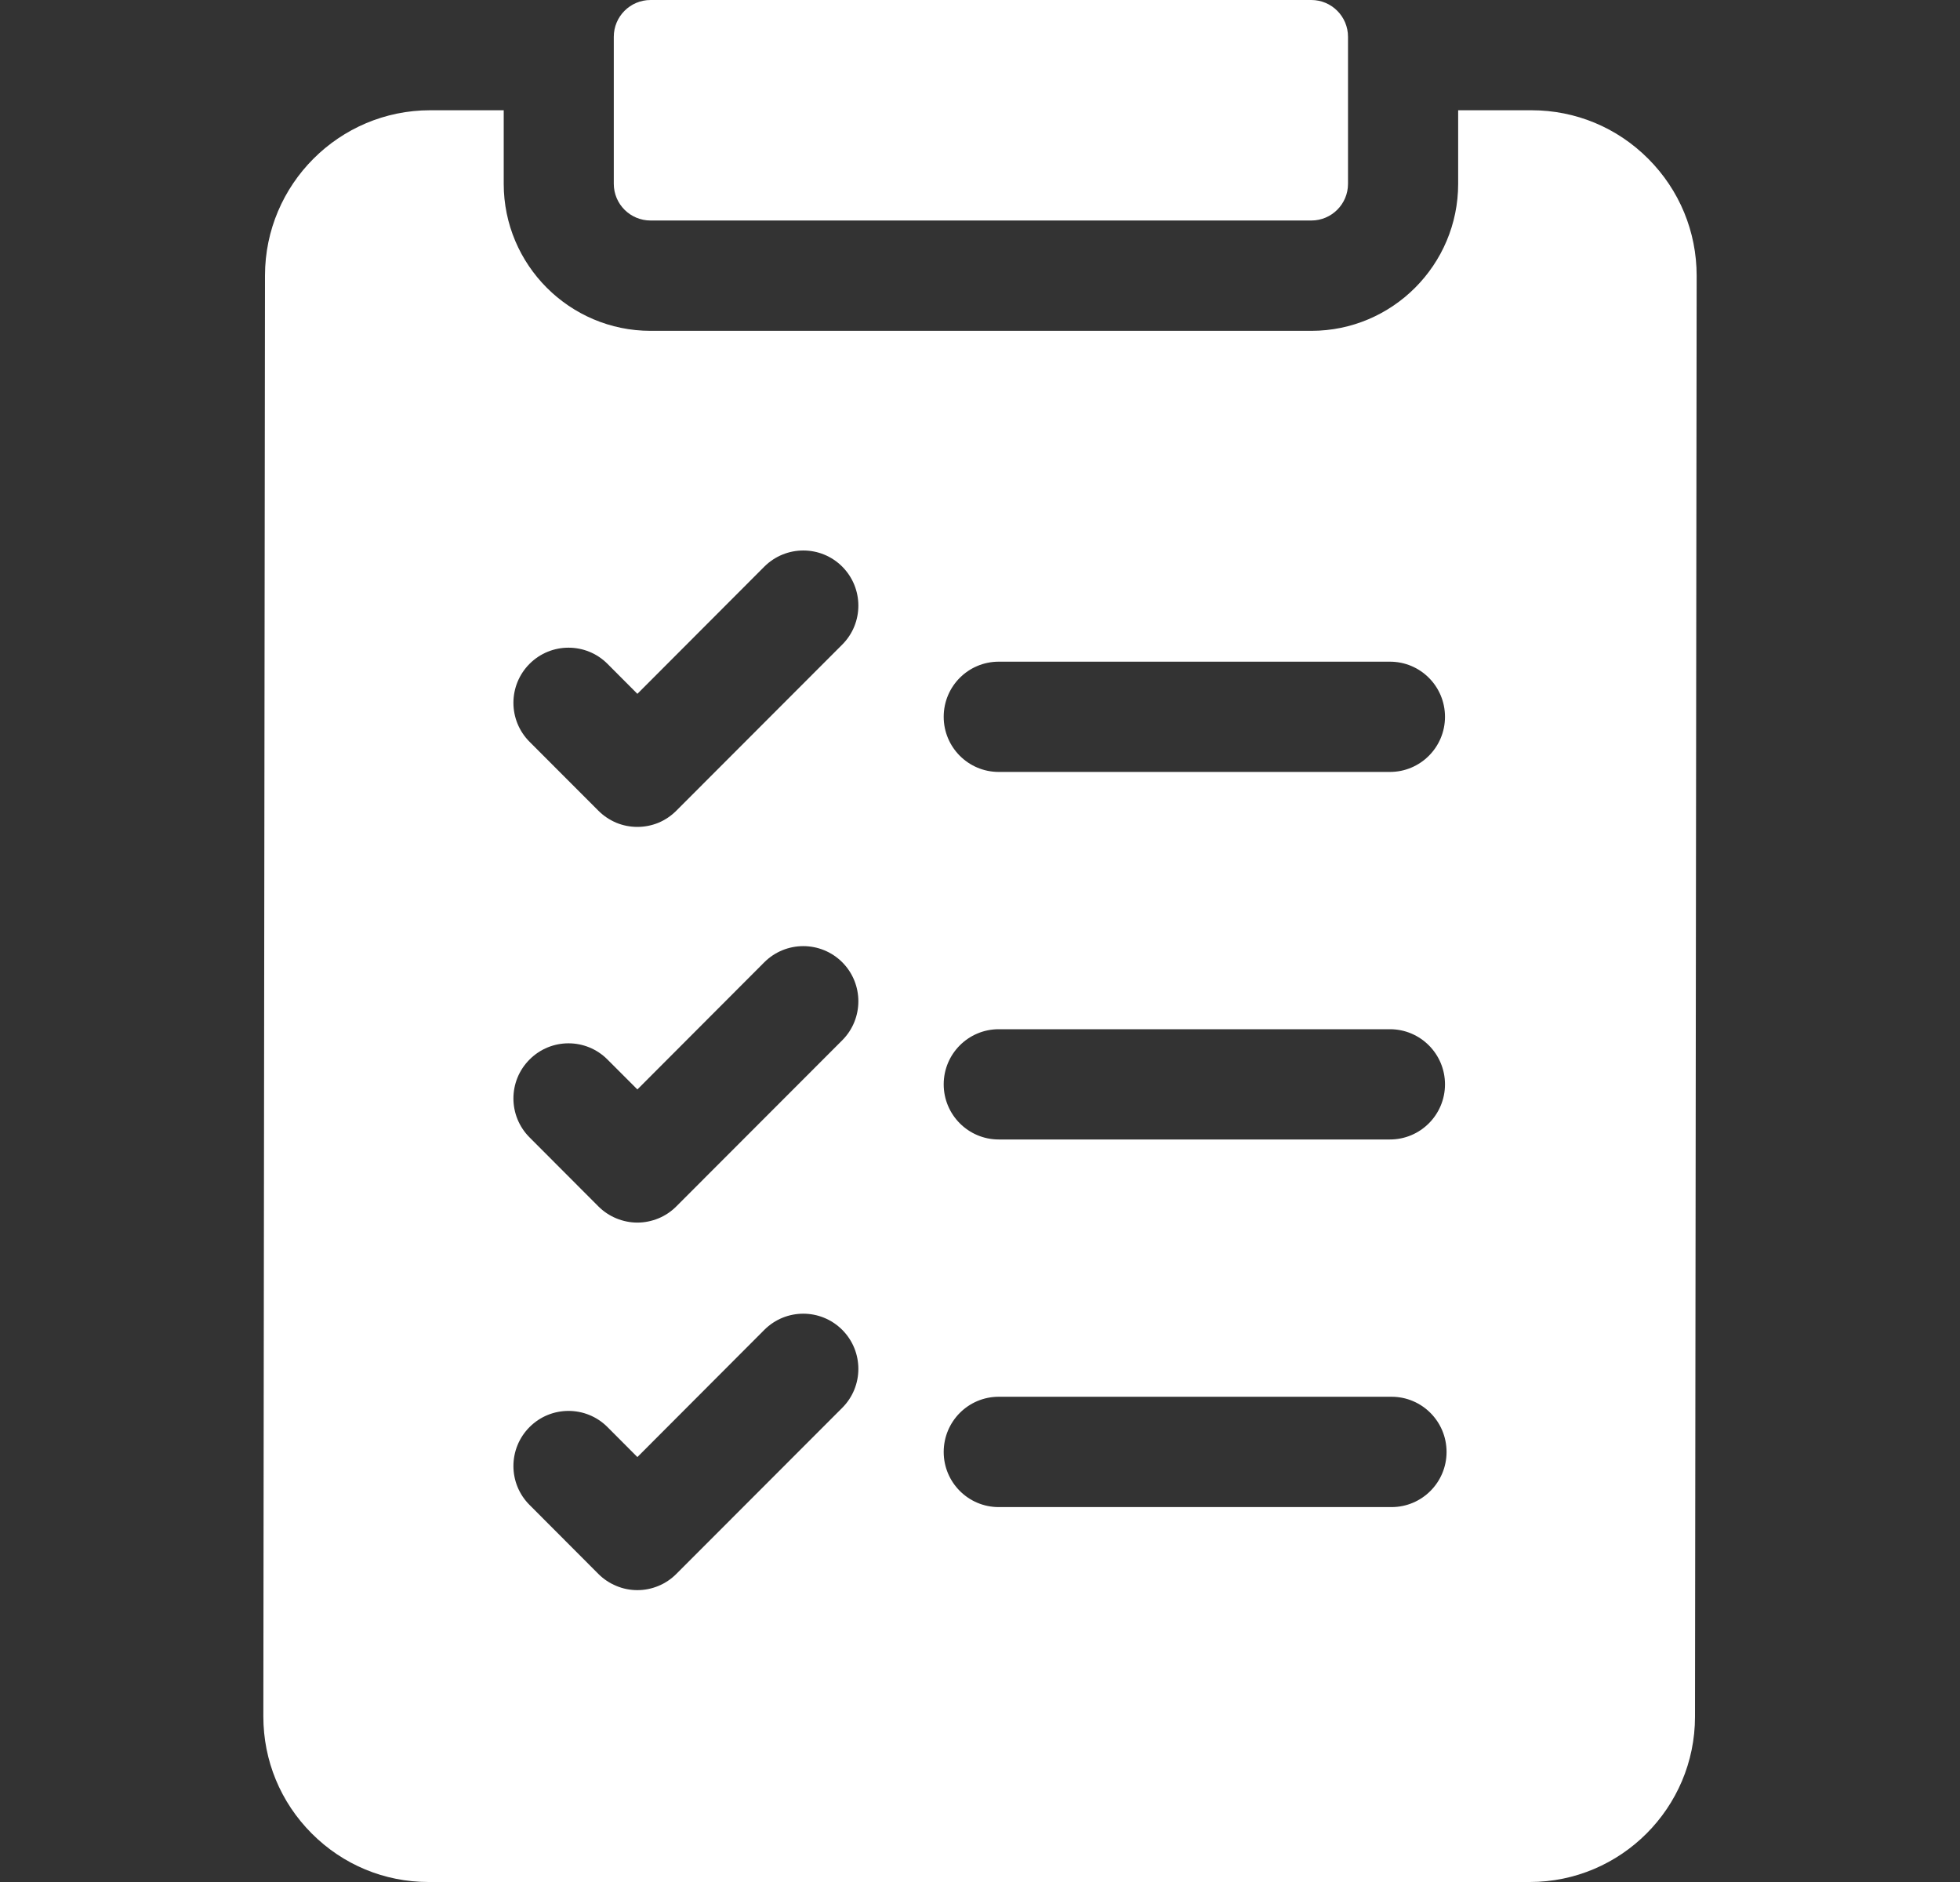
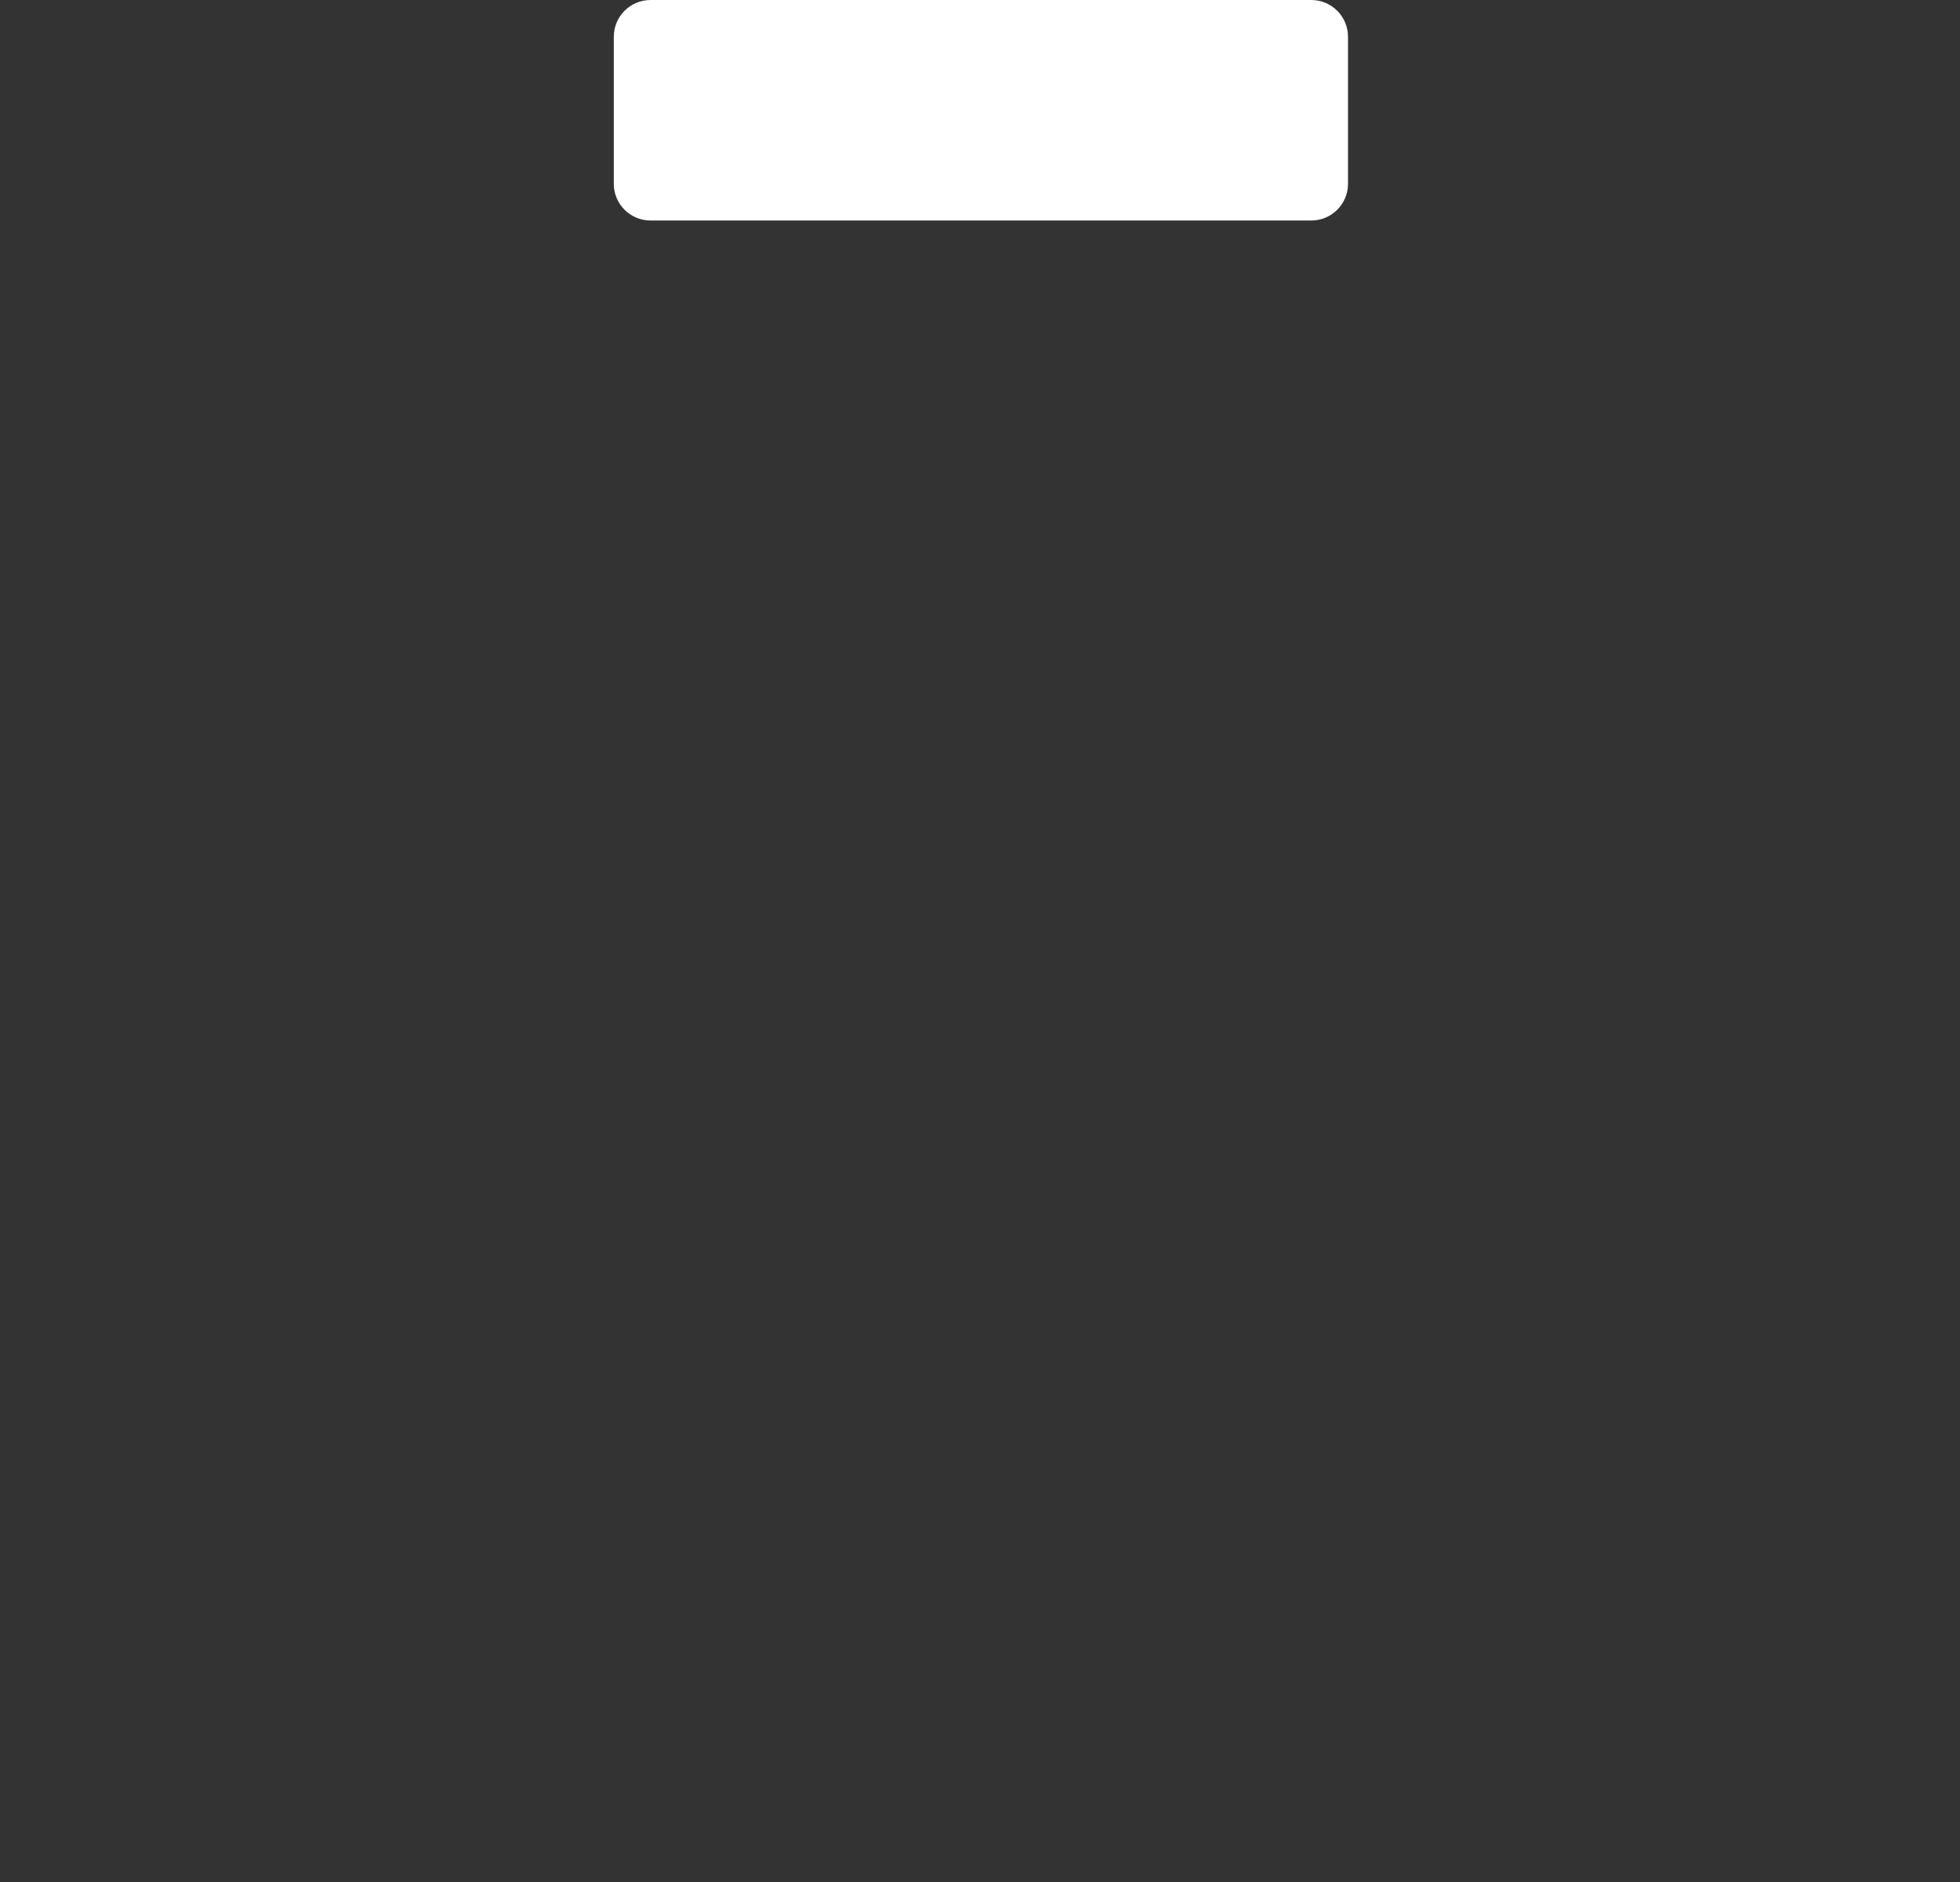
<svg xmlns="http://www.w3.org/2000/svg" width="25" height="24" viewBox="0 0 25 24" fill="none">
  <rect x="0" y="0" width="25" height="24" fill="#333333" stroke="none" />
-   <path d="M21.024 2.025C20.626 1.626 20.097 1.406 19.534 1.406H18.599V2.344C18.599 3.378 17.759 4.219 16.726 4.219H8.298C7.265 4.219 6.425 3.378 6.425 2.344V1.406H5.487C4.326 1.406 3.381 2.351 3.38 3.513L3.359 21.888C3.359 22.452 3.578 22.982 3.976 23.381C4.374 23.78 4.903 24 5.466 24H19.513C20.674 24 21.619 23.055 21.62 21.893L21.641 3.518C21.641 2.954 21.422 2.424 21.024 2.025ZM12.739 8.438H17.729C18.117 8.438 18.431 8.752 18.431 9.141C18.431 9.529 18.117 9.844 17.729 9.844H12.739C12.351 9.844 12.037 9.529 12.037 9.141C12.037 8.752 12.351 8.438 12.739 8.438ZM12.739 13.125H17.729C18.117 13.125 18.431 13.44 18.431 13.828C18.431 14.216 18.117 14.531 17.729 14.531H12.739C12.351 14.531 12.037 14.216 12.037 13.828C12.037 13.44 12.351 13.125 12.739 13.125ZM12.739 17.812H17.749C18.137 17.812 18.451 18.127 18.451 18.516C18.451 18.904 18.137 19.219 17.749 19.219H12.739C12.351 19.219 12.037 18.904 12.037 18.516C12.037 18.127 12.351 17.812 12.739 17.812ZM6.755 8.465C7.029 8.191 7.474 8.191 7.748 8.465L8.13 8.848L9.749 7.226C10.024 6.952 10.468 6.951 10.743 7.226C11.017 7.501 11.017 7.946 10.743 8.22L8.626 10.339C8.561 10.404 8.484 10.456 8.399 10.492C8.313 10.527 8.222 10.545 8.13 10.545C8.037 10.545 7.946 10.527 7.861 10.492C7.776 10.456 7.698 10.404 7.633 10.339L6.755 9.46C6.48 9.185 6.48 8.74 6.755 8.465ZM6.755 13.511C7.029 13.236 7.474 13.236 7.748 13.511L8.13 13.893L9.749 12.271C10.024 11.997 10.468 11.997 10.743 12.271C11.017 12.546 11.017 12.991 10.743 13.266L8.626 15.385C8.561 15.45 8.484 15.502 8.399 15.537C8.313 15.572 8.222 15.591 8.13 15.591C8.037 15.591 7.946 15.572 7.861 15.537C7.776 15.502 7.698 15.45 7.633 15.385L6.755 14.505C6.48 14.23 6.48 13.785 6.755 13.511ZM6.755 18.198C7.029 17.924 7.474 17.924 7.748 18.198L8.13 18.581L9.749 16.959C10.024 16.684 10.468 16.684 10.743 16.959C11.017 17.234 11.017 17.679 10.743 17.953L8.626 20.072C8.561 20.137 8.484 20.189 8.399 20.224C8.313 20.26 8.222 20.278 8.13 20.278C8.037 20.278 7.946 20.26 7.861 20.224C7.776 20.189 7.698 20.137 7.633 20.072L6.755 19.192C6.48 18.918 6.48 18.473 6.755 18.198Z" fill="white" />
  <path d="M7.829 2.344C7.829 2.603 8.039 2.812 8.298 2.812H16.726C16.984 2.812 17.194 2.603 17.194 2.344V0.469C17.194 0.21 16.984 0 16.726 0H8.298C8.039 0 7.829 0.21 7.829 0.469V2.344Z" fill="white" />
</svg>